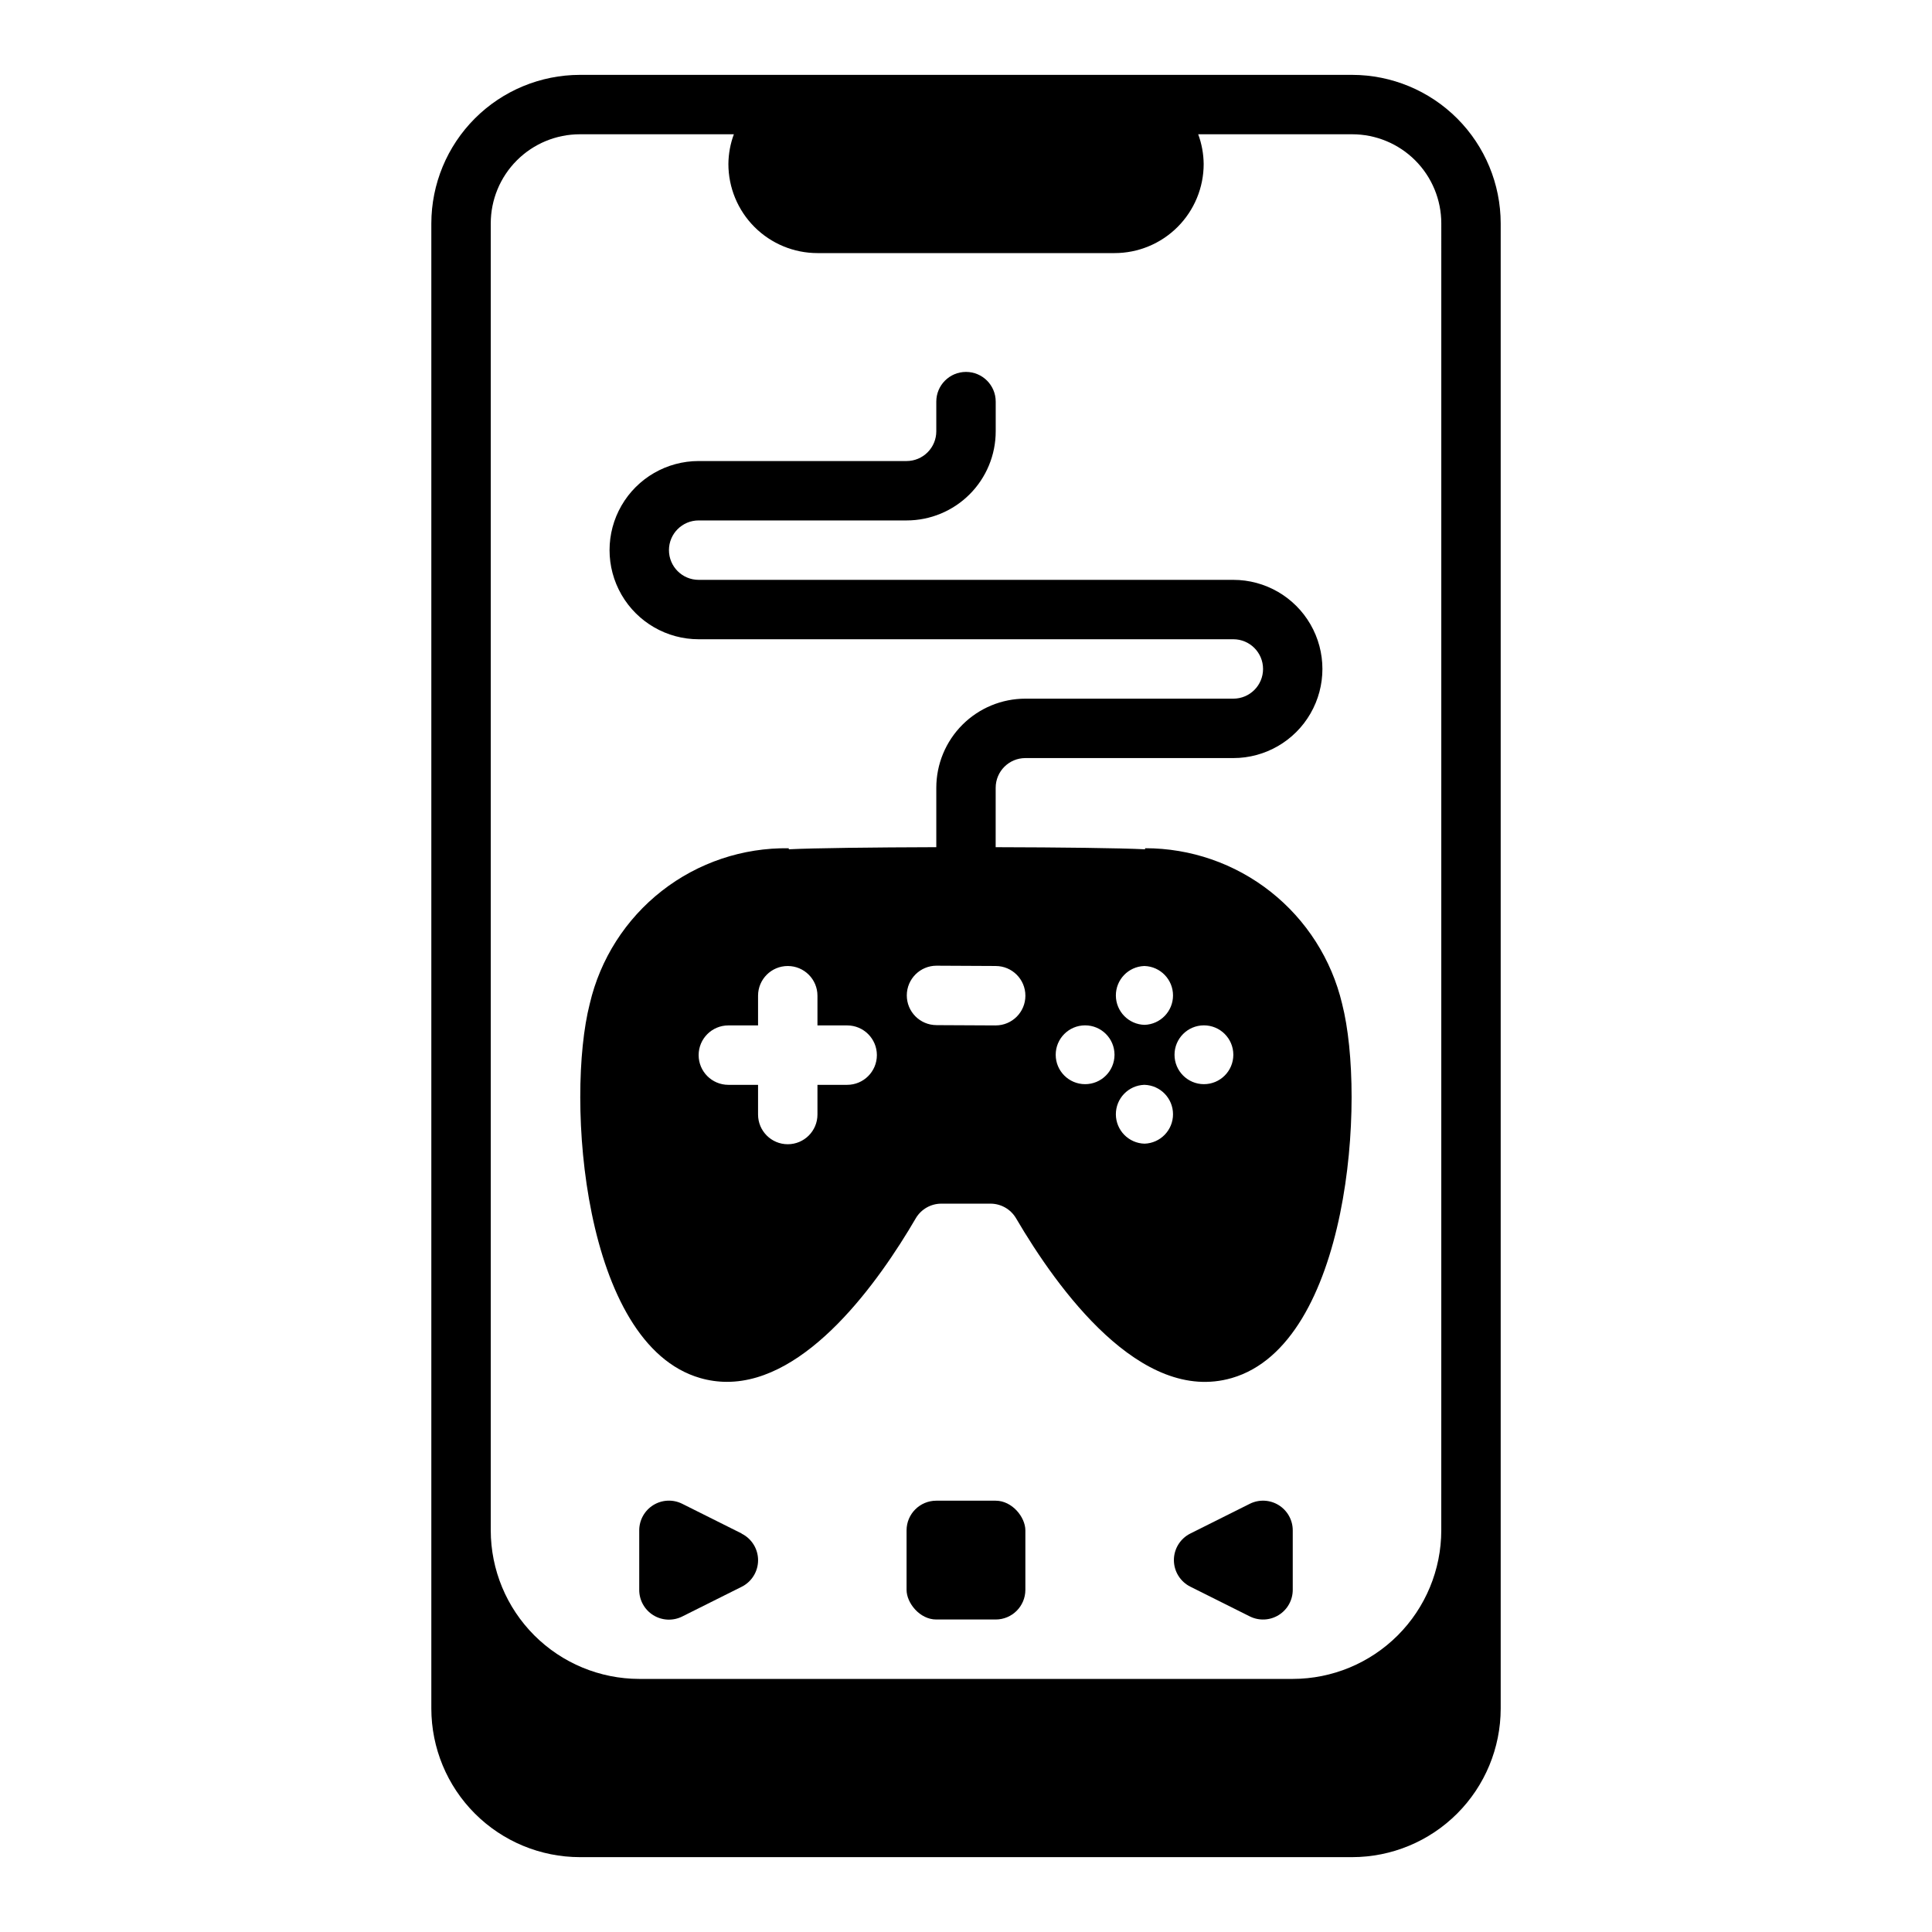
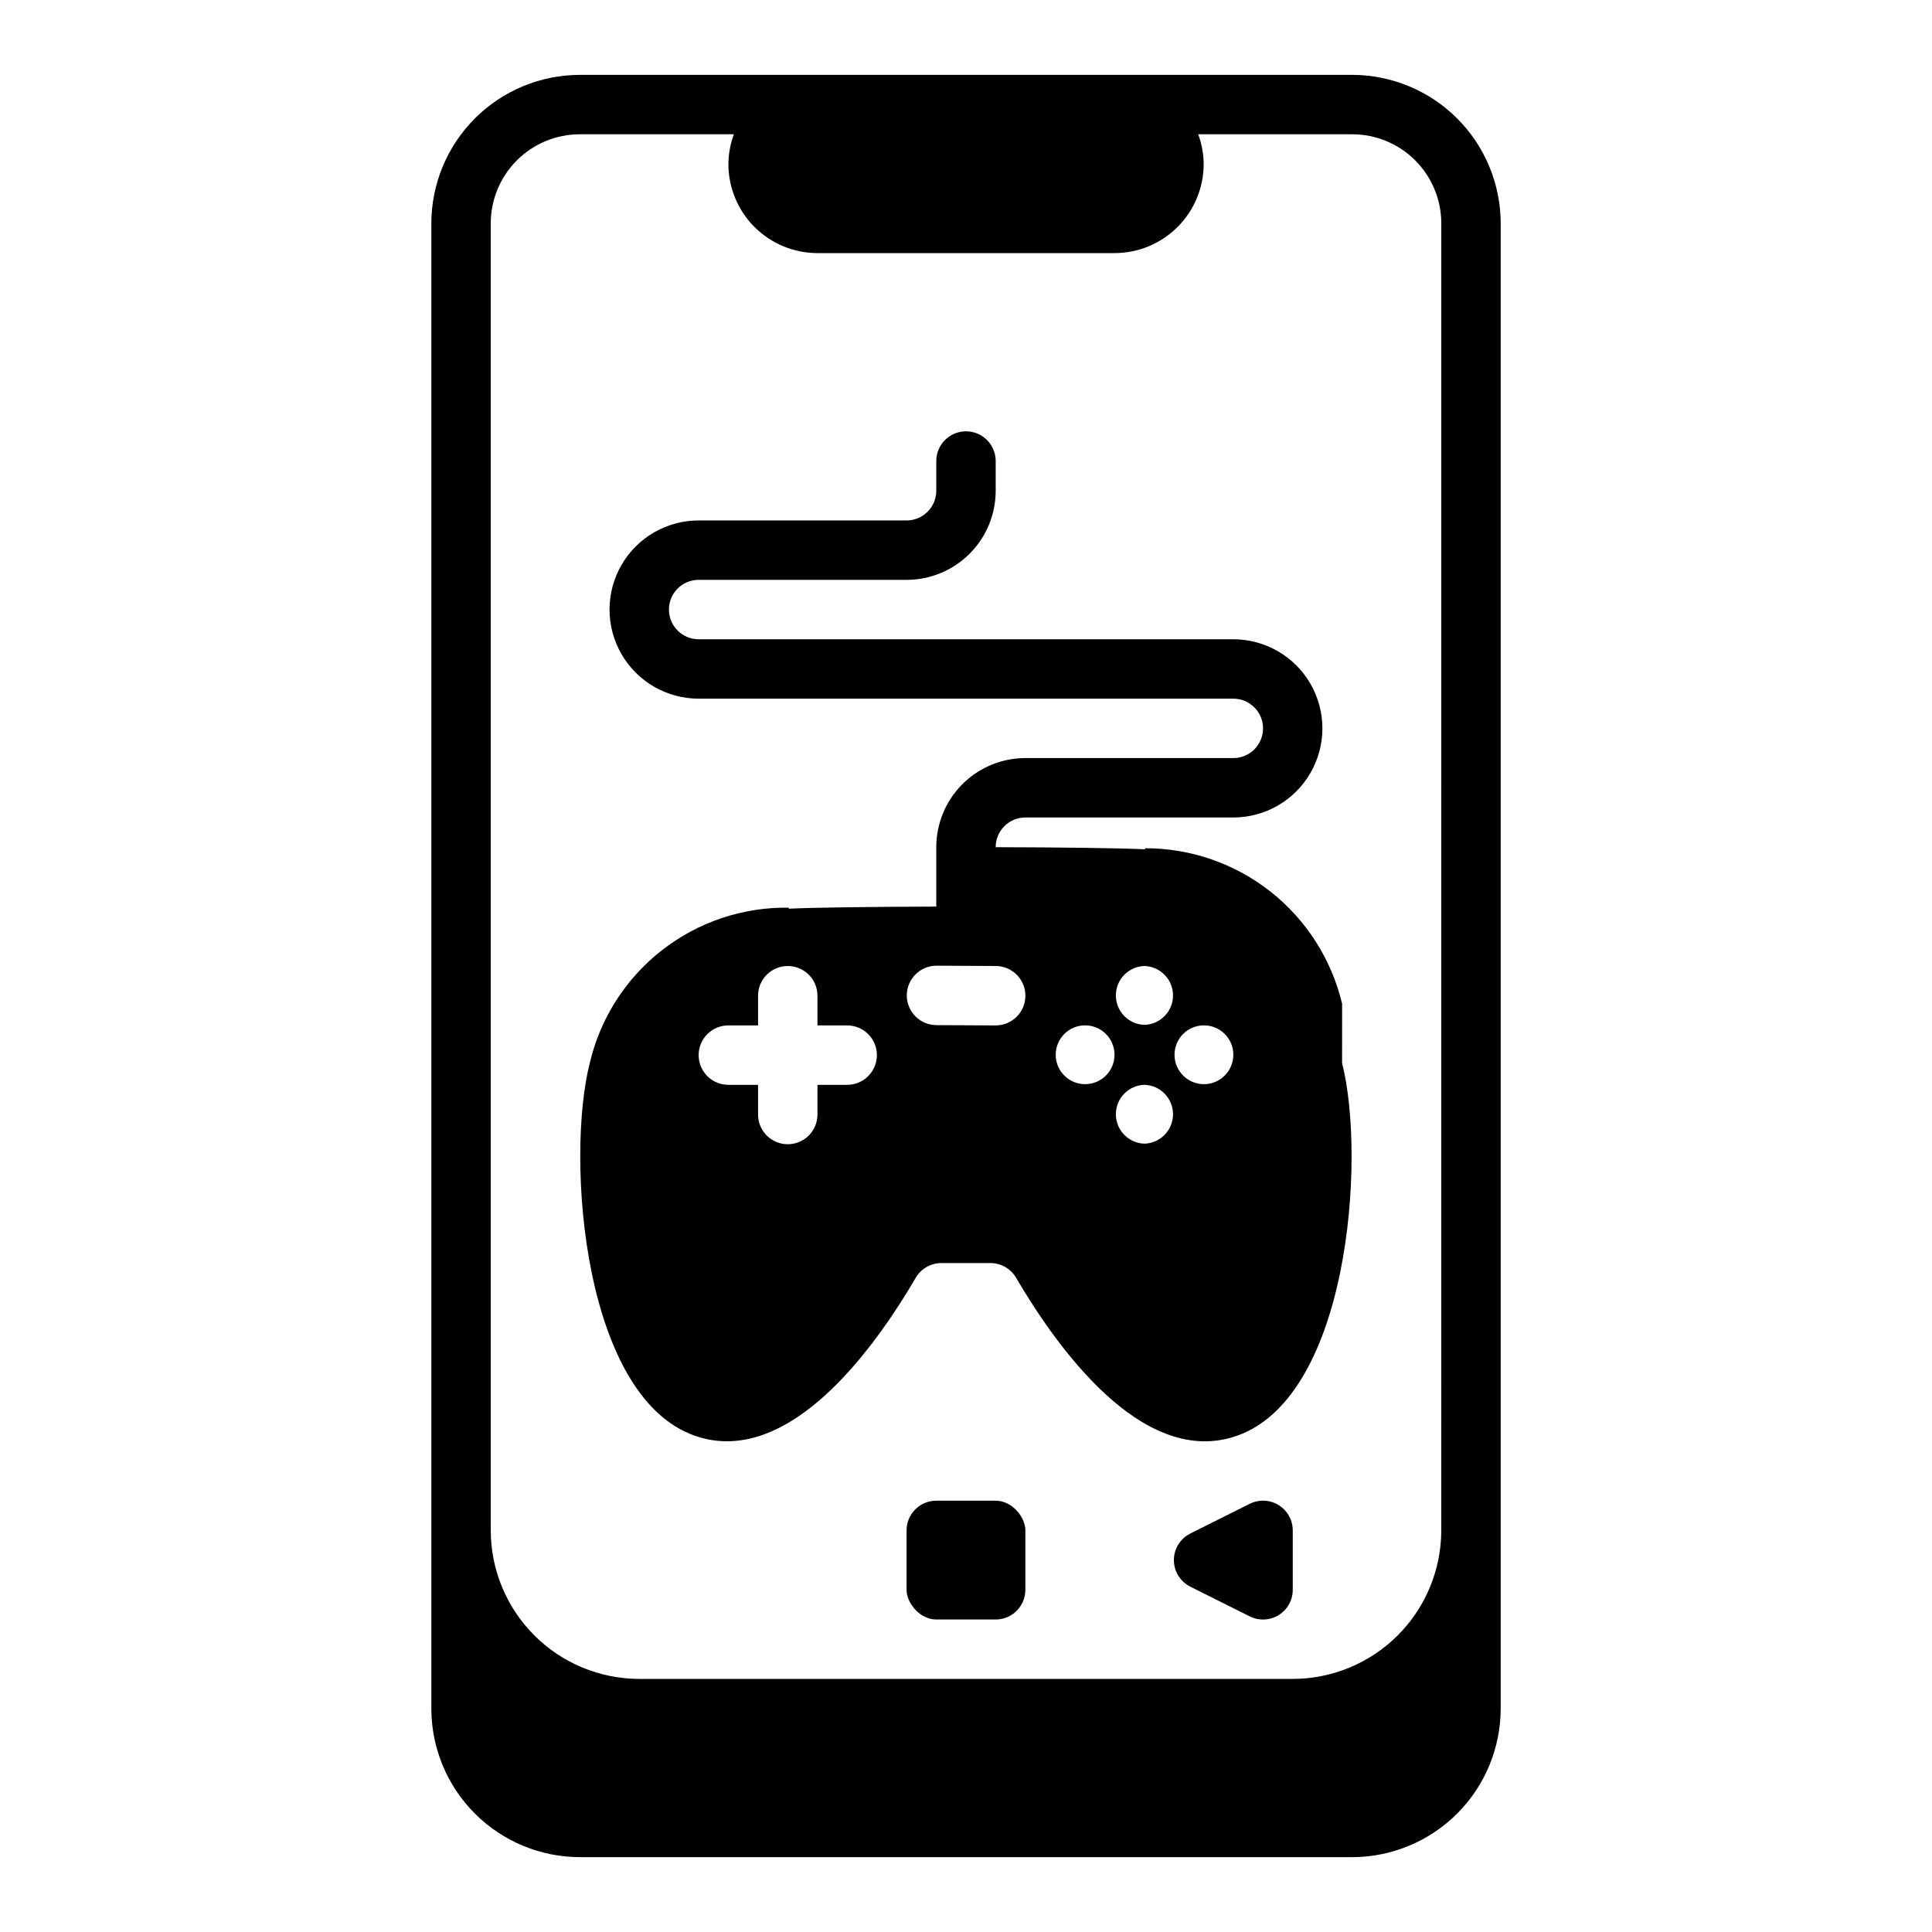
<svg xmlns="http://www.w3.org/2000/svg" fill="#000000" width="800px" height="800px" version="1.1" viewBox="144 144 512 512">
  <g>
    <path d="m502.34 163.84h-204.67c-10.438 0.016-20.441 4.164-27.82 11.543s-11.527 17.383-11.543 27.82v393.6c0.016 10.434 4.164 20.438 11.543 27.816 7.379 7.379 17.383 11.531 27.82 11.543h204.67c10.434-0.012 20.438-4.164 27.816-11.543 7.379-7.379 11.531-17.383 11.543-27.816v-393.6c-0.012-10.438-4.164-20.441-11.543-27.82s-17.383-11.527-27.816-11.543zm23.617 337.64-0.004 48.09c-0.012 10.438-4.16 20.441-11.539 27.82-7.379 7.379-17.383 11.527-27.82 11.539h-173.18c-10.434-0.012-20.438-4.16-27.816-11.539-7.379-7.379-11.531-17.383-11.543-27.82v-346.37c0-6.266 2.488-12.273 6.918-16.699 4.426-4.43 10.434-6.918 16.699-6.918h40.809c-0.934 2.519-1.426 5.184-1.449 7.871 0 6.266 2.488 12.27 6.914 16.699 4.43 4.43 10.438 6.918 16.699 6.918h78.723c6.262 0 12.27-2.488 16.699-6.918 4.43-4.43 6.918-10.434 6.918-16.699-0.027-2.688-0.52-5.352-1.449-7.871h40.809c6.262 0 12.27 2.488 16.699 6.918 4.426 4.426 6.914 10.434 6.914 16.699z" />
    <path d="m482.86 542.87c-2.32-1.434-5.219-1.566-7.66-0.344l-15.742 7.871c-2.672 1.332-4.363 4.059-4.363 7.043 0 2.988 1.691 5.715 4.363 7.047l15.742 7.871c2.441 1.219 5.34 1.09 7.66-0.348 2.32-1.434 3.734-3.969 3.731-6.695v-15.746c0.004-2.727-1.41-5.262-3.731-6.699z" />
-     <path d="m340.54 550.39-15.742-7.871h-0.004c-2.441-1.223-5.34-1.09-7.66 0.344-2.32 1.438-3.731 3.973-3.731 6.699v15.746c-0.016 2.734 1.391 5.281 3.715 6.727 2.324 1.445 5.231 1.578 7.676 0.355l15.742-7.871h0.004c2.672-1.332 4.359-4.059 4.359-7.047 0-2.984-1.688-5.711-4.359-7.043z" />
    <path d="m392.12 541.7h15.742c4.348 0 7.871 4.348 7.871 7.871v15.742c0 4.348-3.523 7.871-7.871 7.871h-15.742c-4.348 0-7.871-4.348-7.871-7.871v-15.742c0-4.348 3.523-7.871 7.871-7.871z" />
-     <path d="m499.67 410c-2.793-11.746-9.465-22.203-18.941-29.684-9.473-7.477-21.195-11.539-33.27-11.527v0.285c-6.582-0.332-22.492-0.52-39.598-0.559l0.004-15.746c0-4.348 3.523-7.871 7.871-7.871h55.105c8.438 0 16.234-4.5 20.449-11.809 4.219-7.305 4.219-16.309 0-23.617-4.215-7.305-12.012-11.805-20.449-11.805h-141.69c-4.348 0-7.871-3.527-7.871-7.875 0-4.348 3.523-7.871 7.871-7.871h55.105c6.266 0 12.27-2.488 16.699-6.918 4.43-4.426 6.918-10.434 6.918-16.699v-7.871c0-4.348-3.523-7.871-7.871-7.871s-7.875 3.523-7.875 7.871v7.871c0 2.09-0.828 4.09-2.305 5.566-1.477 1.477-3.477 2.309-5.566 2.309h-55.105c-8.434 0-16.23 4.5-20.449 11.805-4.219 7.309-4.219 16.312 0 23.617 4.219 7.309 12.016 11.809 20.449 11.809h141.7c4.348 0 7.871 3.523 7.871 7.871s-3.523 7.871-7.871 7.871h-55.105c-6.262 0-12.27 2.488-16.699 6.918-4.43 4.43-6.918 10.438-6.918 16.699v15.742c-16.879 0.047-32.527 0.234-39.094 0.559v-0.277l0.004 0.004c-12.176-0.184-24.047 3.801-33.641 11.297s-16.336 18.051-19.102 29.906c-6.422 25.082-1.898 90.199 29.246 99.188h-0.004c2.316 0.672 4.715 1.016 7.125 1.016 21.254 0 40.148-26.41 50.027-43.344 1.418-2.41 4.004-3.887 6.801-3.879h13.02c2.785 0.008 5.356 1.488 6.762 3.887 11.02 18.797 33.062 49.316 57.152 42.328 31.141-8.996 35.668-74.113 29.246-99.188zm-131.16 21.492h-7.875v7.871c0 4.348-3.523 7.871-7.871 7.871s-7.871-3.523-7.871-7.871v-7.871h-7.871c-4.348 0-7.875-3.527-7.875-7.875 0-4.348 3.527-7.871 7.875-7.871h7.871v-7.871c0-4.348 3.523-7.871 7.871-7.871s7.871 3.523 7.871 7.871v7.871h7.875c4.348 0 7.871 3.523 7.871 7.871 0 4.348-3.523 7.875-7.871 7.875zm39.359-15.742h-0.039l-15.664-0.078-0.004-0.004c-4.348-0.012-7.863-3.543-7.852-7.891 0.012-4.348 3.547-7.863 7.894-7.856l15.664 0.078v0.004c4.348 0 7.871 3.523 7.871 7.871s-3.523 7.871-7.871 7.871zm31.488 7.816v-0.004c-0.023 4.297-3.516 7.766-7.812 7.754s-7.773-3.496-7.773-7.793 3.477-7.781 7.773-7.793c4.297-0.012 7.789 3.457 7.812 7.754zm7.965 23.523v-0.004c-4.211-0.105-7.578-3.539-7.606-7.754-0.023-4.211 3.301-7.684 7.512-7.84h0.078c4.211 0.133 7.555 3.582 7.555 7.797 0 4.211-3.344 7.664-7.555 7.797zm0-31.488v-0.004c-4.211-0.105-7.578-3.539-7.606-7.754-0.023-4.211 3.301-7.684 7.512-7.84h0.078c4.211 0.133 7.555 3.582 7.555 7.797 0 4.211-3.344 7.664-7.555 7.797zm23.523 7.961c-0.023 4.297-3.516 7.766-7.812 7.754s-7.773-3.496-7.773-7.793 3.477-7.781 7.773-7.793c4.297-0.012 7.789 3.457 7.812 7.754z" />
+     <path d="m499.67 410c-2.793-11.746-9.465-22.203-18.941-29.684-9.473-7.477-21.195-11.539-33.27-11.527v0.285c-6.582-0.332-22.492-0.52-39.598-0.559c0-4.348 3.523-7.871 7.871-7.871h55.105c8.438 0 16.234-4.5 20.449-11.809 4.219-7.305 4.219-16.309 0-23.617-4.215-7.305-12.012-11.805-20.449-11.805h-141.69c-4.348 0-7.871-3.527-7.871-7.875 0-4.348 3.523-7.871 7.871-7.871h55.105c6.266 0 12.27-2.488 16.699-6.918 4.43-4.426 6.918-10.434 6.918-16.699v-7.871c0-4.348-3.523-7.871-7.871-7.871s-7.875 3.523-7.875 7.871v7.871c0 2.09-0.828 4.09-2.305 5.566-1.477 1.477-3.477 2.309-5.566 2.309h-55.105c-8.434 0-16.23 4.5-20.449 11.805-4.219 7.309-4.219 16.312 0 23.617 4.219 7.309 12.016 11.809 20.449 11.809h141.7c4.348 0 7.871 3.523 7.871 7.871s-3.523 7.871-7.871 7.871h-55.105c-6.262 0-12.27 2.488-16.699 6.918-4.43 4.43-6.918 10.438-6.918 16.699v15.742c-16.879 0.047-32.527 0.234-39.094 0.559v-0.277l0.004 0.004c-12.176-0.184-24.047 3.801-33.641 11.297s-16.336 18.051-19.102 29.906c-6.422 25.082-1.898 90.199 29.246 99.188h-0.004c2.316 0.672 4.715 1.016 7.125 1.016 21.254 0 40.148-26.41 50.027-43.344 1.418-2.41 4.004-3.887 6.801-3.879h13.02c2.785 0.008 5.356 1.488 6.762 3.887 11.02 18.797 33.062 49.316 57.152 42.328 31.141-8.996 35.668-74.113 29.246-99.188zm-131.16 21.492h-7.875v7.871c0 4.348-3.523 7.871-7.871 7.871s-7.871-3.523-7.871-7.871v-7.871h-7.871c-4.348 0-7.875-3.527-7.875-7.875 0-4.348 3.527-7.871 7.875-7.871h7.871v-7.871c0-4.348 3.523-7.871 7.871-7.871s7.871 3.523 7.871 7.871v7.871h7.875c4.348 0 7.871 3.523 7.871 7.871 0 4.348-3.523 7.875-7.871 7.875zm39.359-15.742h-0.039l-15.664-0.078-0.004-0.004c-4.348-0.012-7.863-3.543-7.852-7.891 0.012-4.348 3.547-7.863 7.894-7.856l15.664 0.078v0.004c4.348 0 7.871 3.523 7.871 7.871s-3.523 7.871-7.871 7.871zm31.488 7.816v-0.004c-0.023 4.297-3.516 7.766-7.812 7.754s-7.773-3.496-7.773-7.793 3.477-7.781 7.773-7.793c4.297-0.012 7.789 3.457 7.812 7.754zm7.965 23.523v-0.004c-4.211-0.105-7.578-3.539-7.606-7.754-0.023-4.211 3.301-7.684 7.512-7.84h0.078c4.211 0.133 7.555 3.582 7.555 7.797 0 4.211-3.344 7.664-7.555 7.797zm0-31.488v-0.004c-4.211-0.105-7.578-3.539-7.606-7.754-0.023-4.211 3.301-7.684 7.512-7.84h0.078c4.211 0.133 7.555 3.582 7.555 7.797 0 4.211-3.344 7.664-7.555 7.797zm23.523 7.961c-0.023 4.297-3.516 7.766-7.812 7.754s-7.773-3.496-7.773-7.793 3.477-7.781 7.773-7.793c4.297-0.012 7.789 3.457 7.812 7.754z" />
  </g>
</svg>